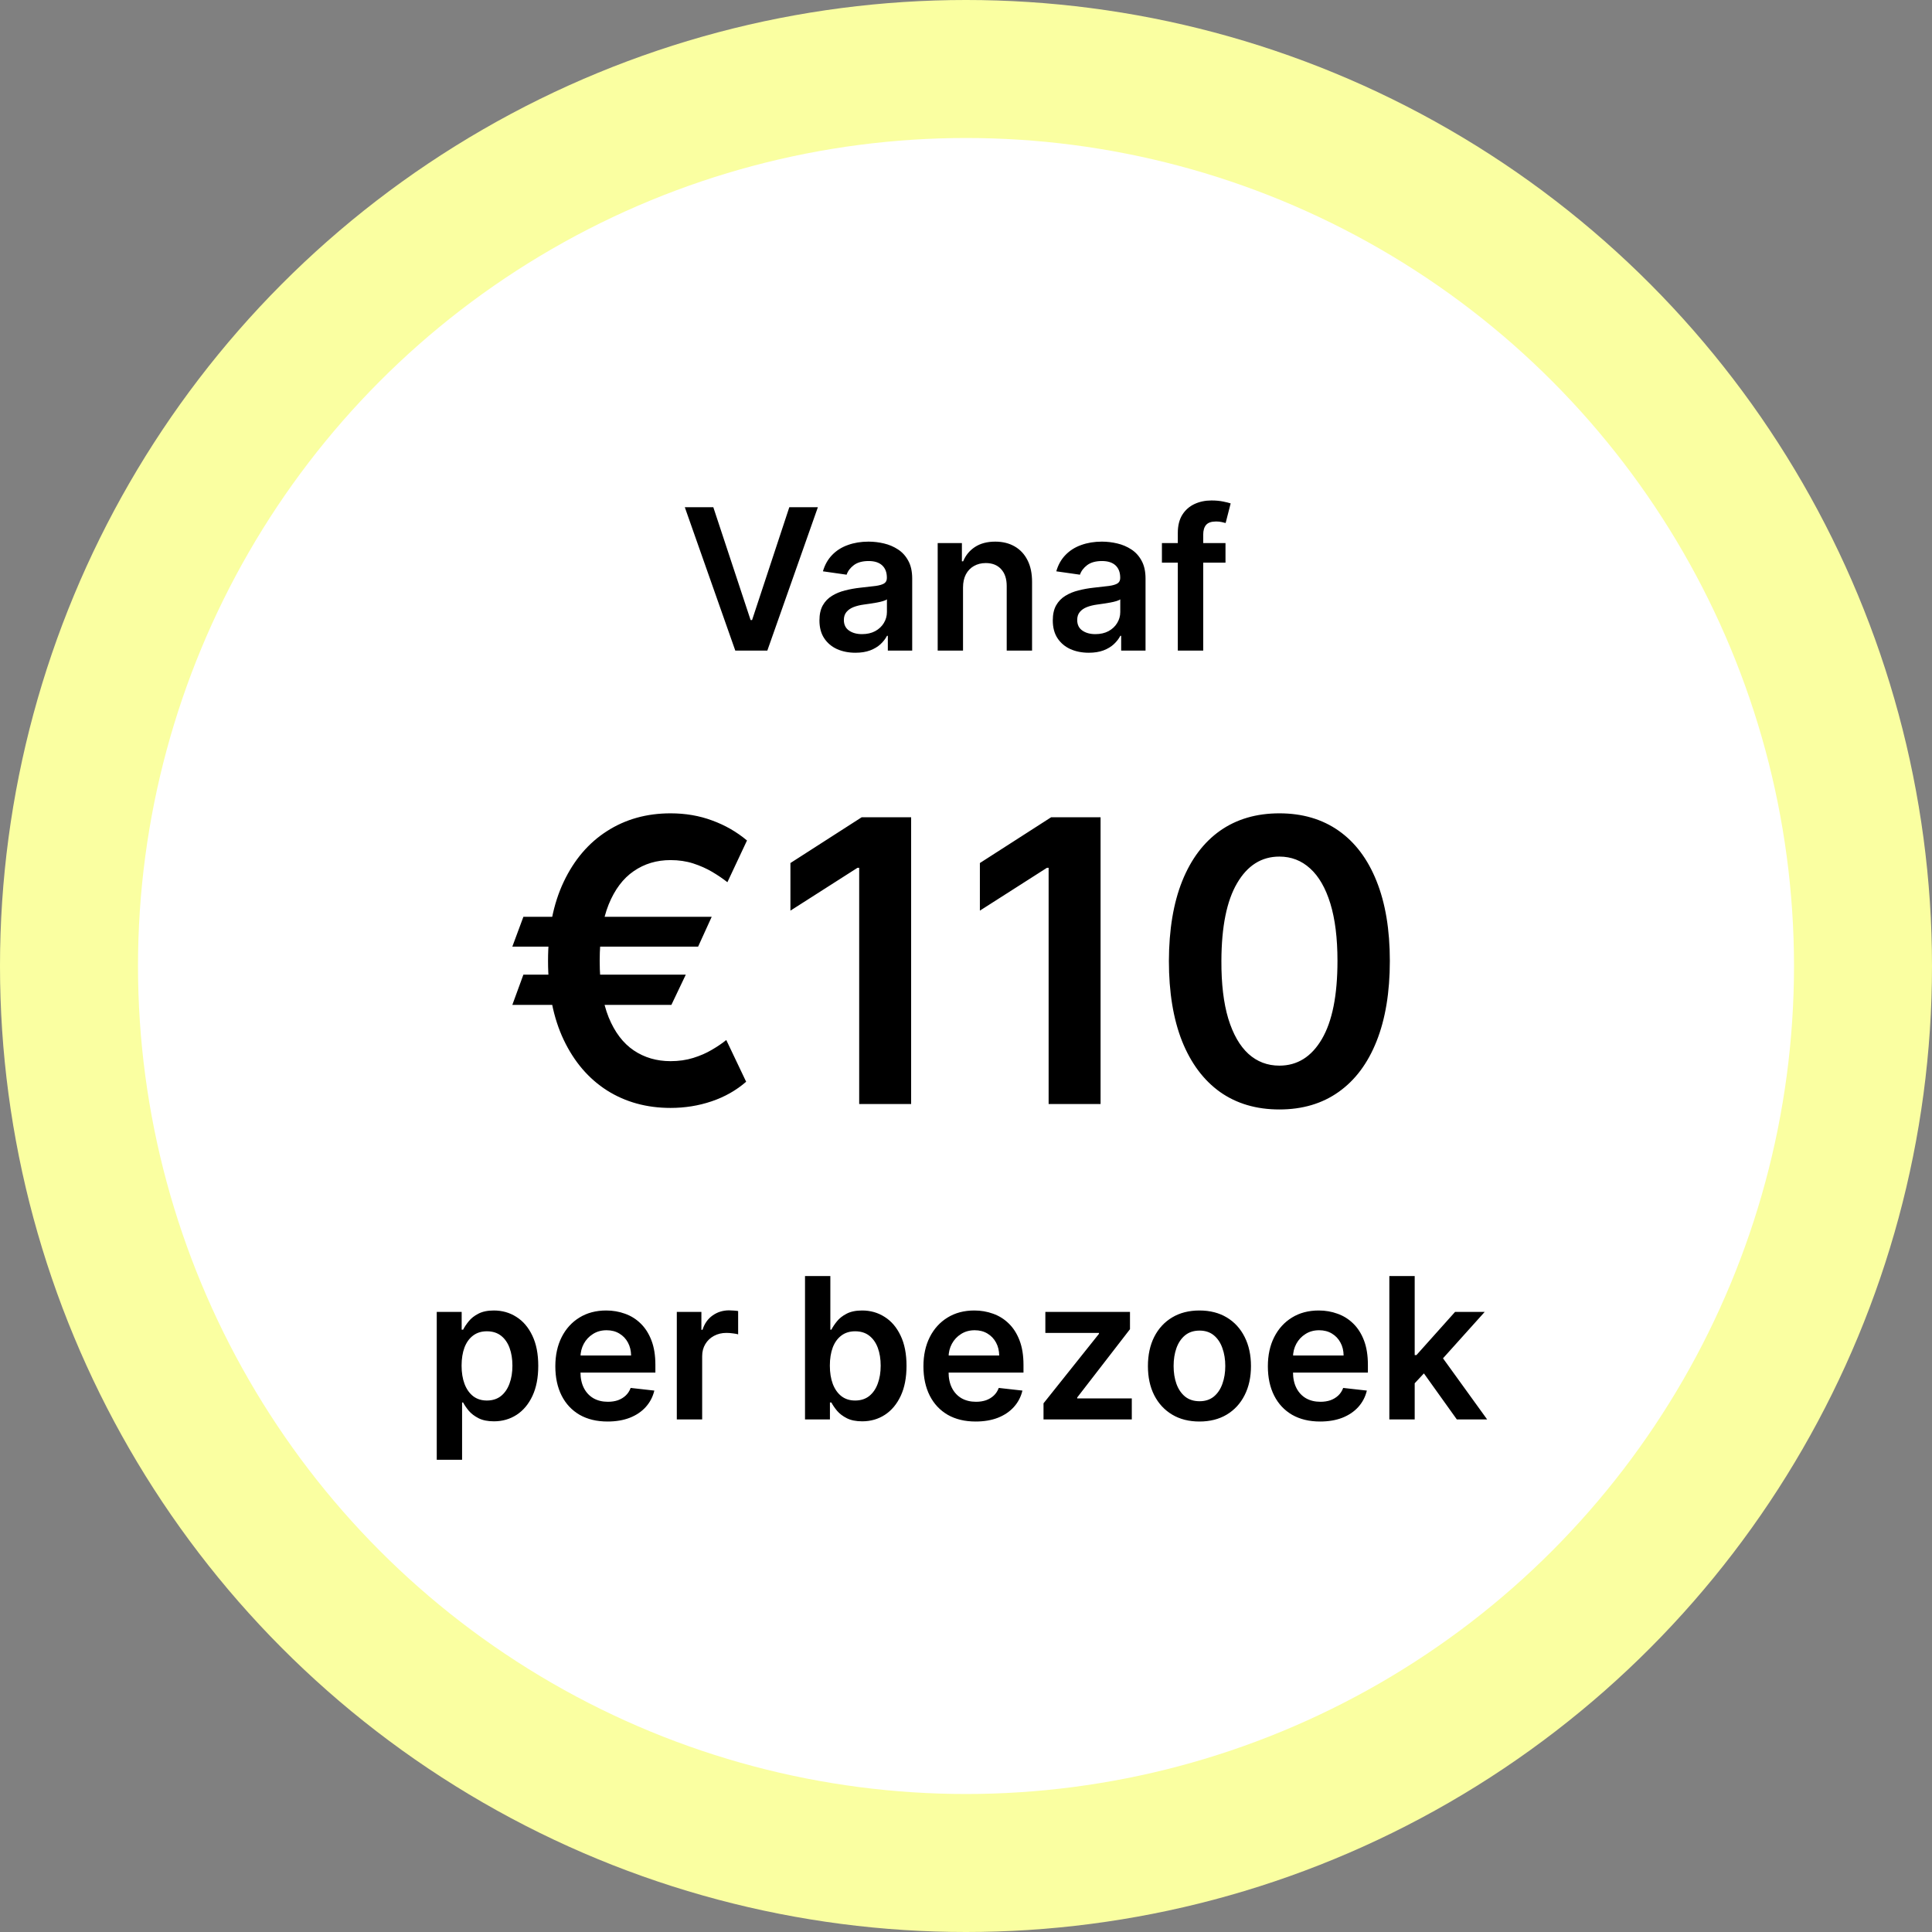
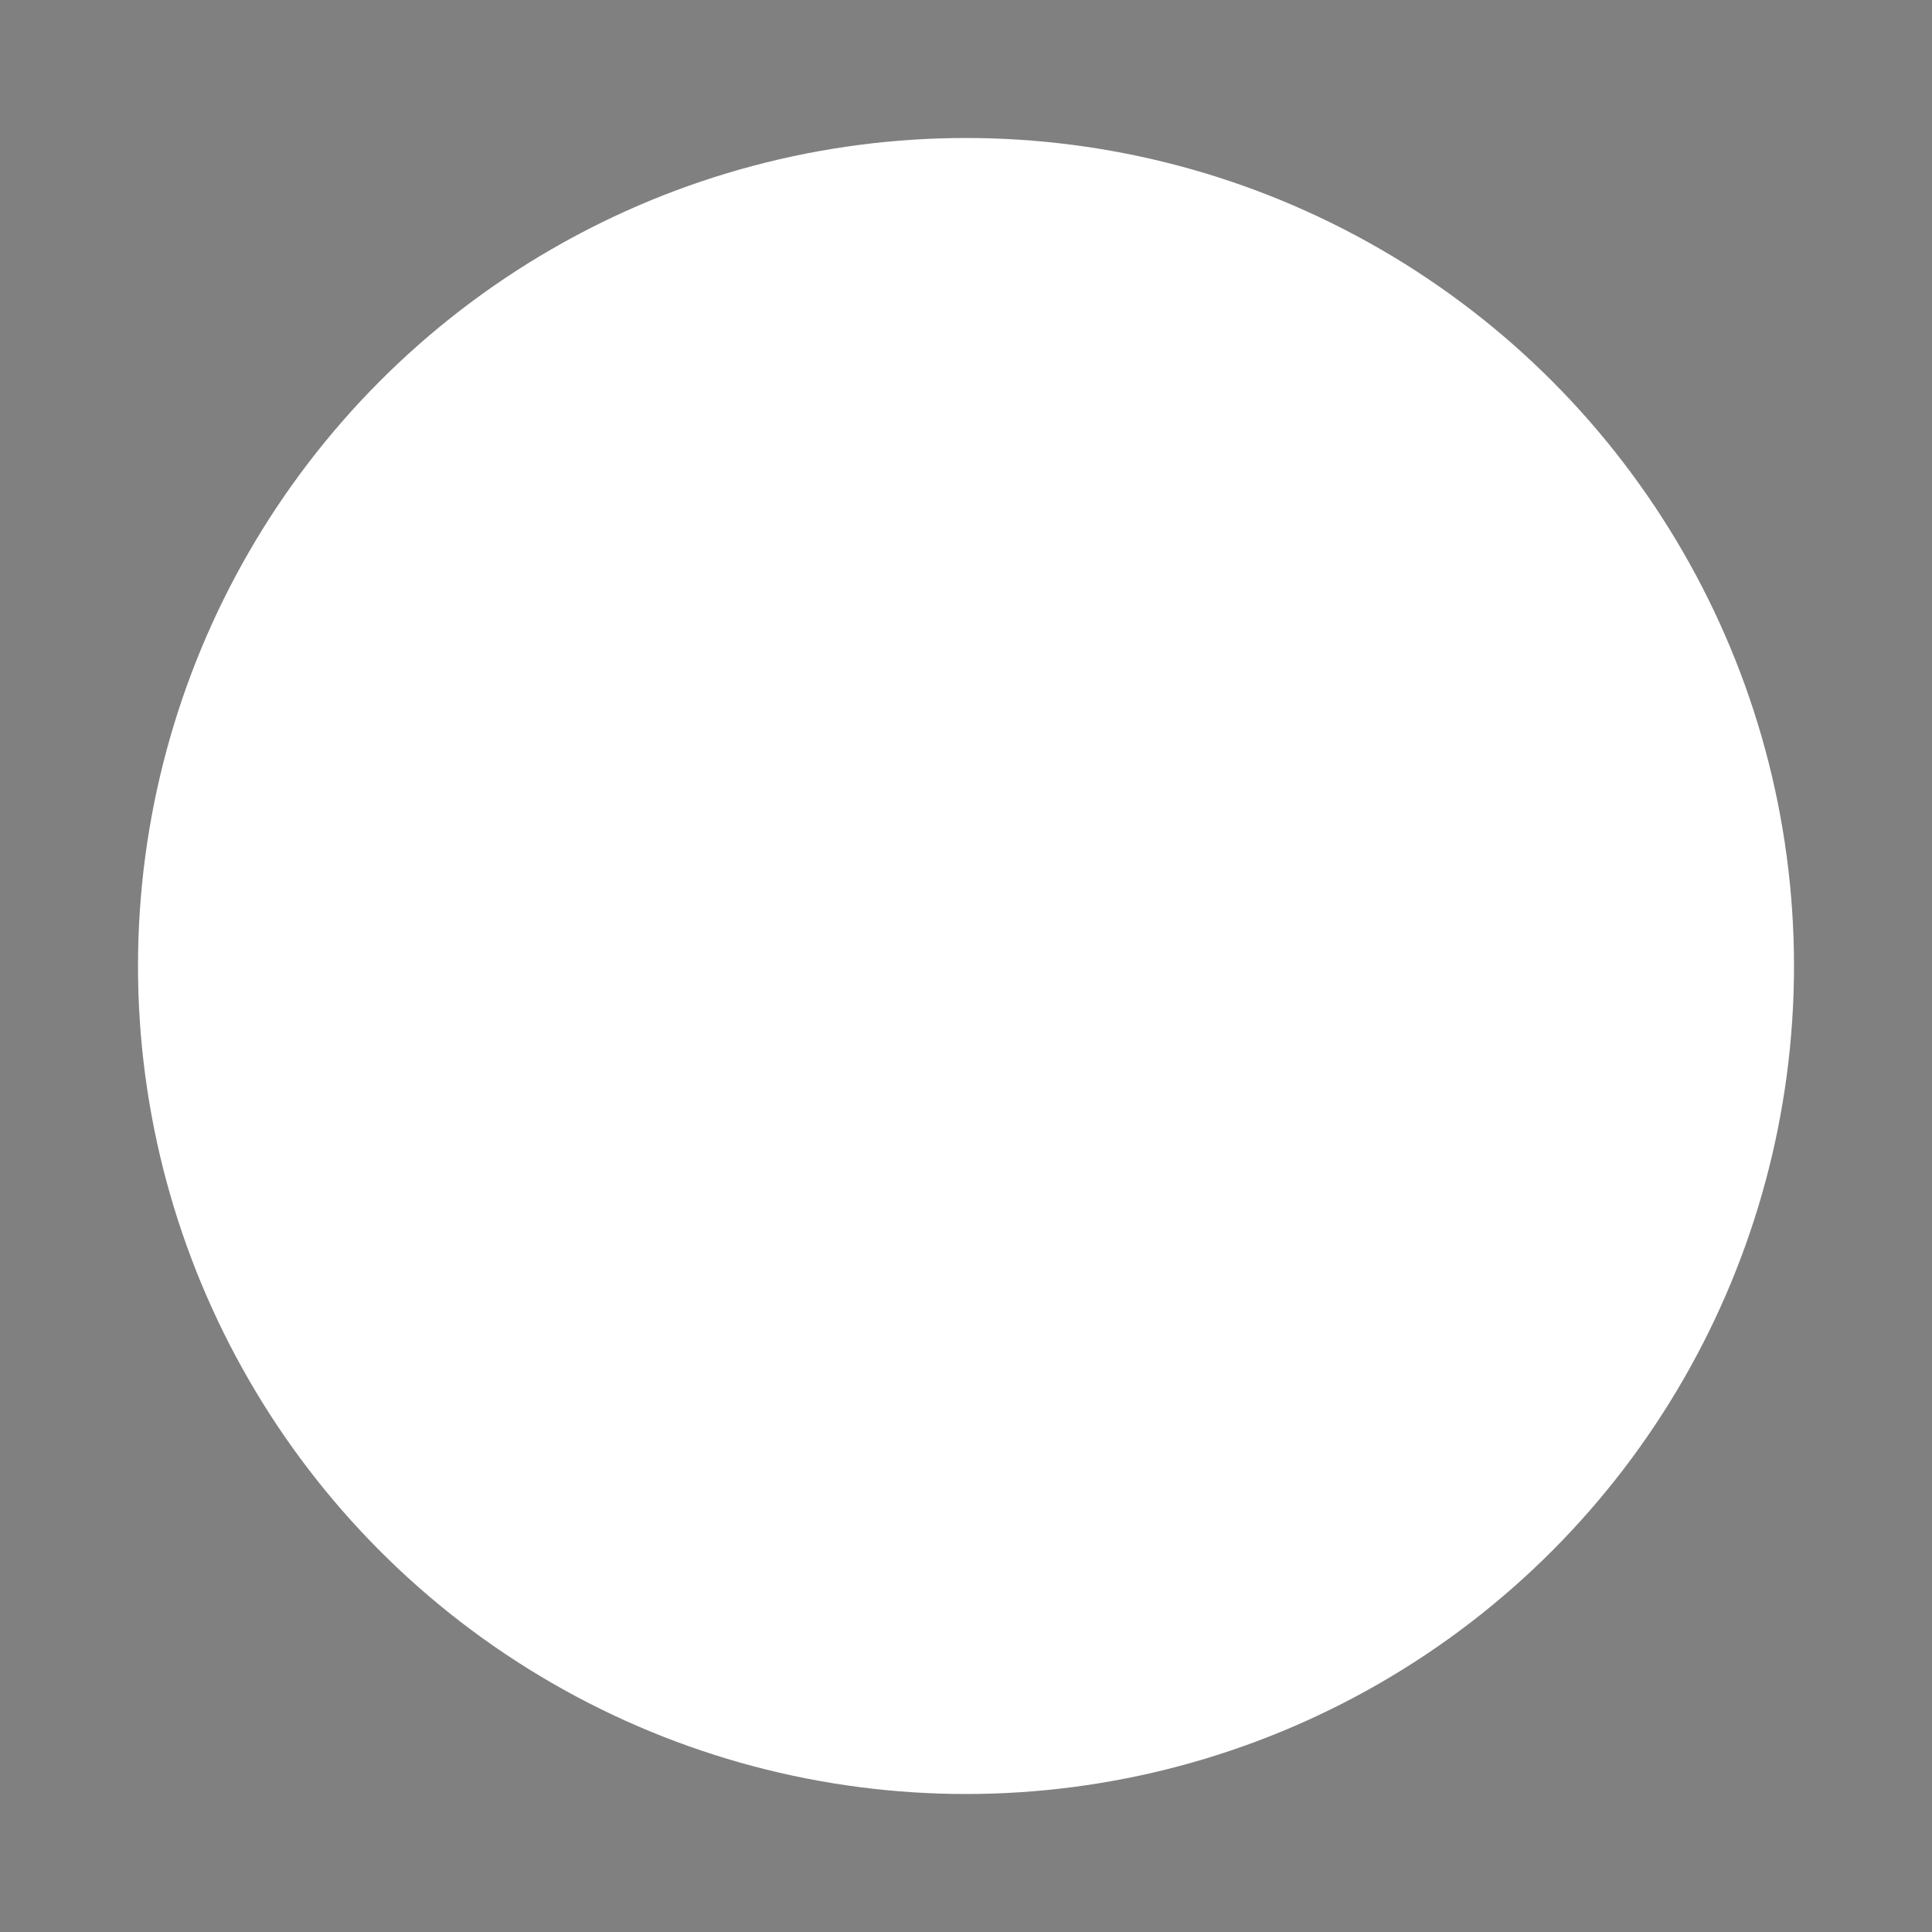
<svg xmlns="http://www.w3.org/2000/svg" width="98" height="98" viewBox="0 0 98 98" fill="none">
  <rect x="0" y="0" width="98" height="98" fill="#808080" stroke="none" />
-   <circle cx="49" cy="49" r="49" fill="#FAFFA1" />
  <circle cx="49" cy="49" r="42" fill="white" />
-   <path d="M36.101 46.504L35.412 48.017H25.988L26.549 46.504H36.101ZM34.787 49.438L34.056 50.972H25.988L26.549 49.438H34.787ZM37.891 42.633L36.897 44.75C36.669 44.57 36.411 44.395 36.123 44.224C35.834 44.054 35.514 43.912 35.164 43.798C34.813 43.685 34.43 43.628 34.013 43.628C33.308 43.628 32.685 43.815 32.145 44.189C31.605 44.558 31.182 45.122 30.874 45.879C30.571 46.632 30.419 47.586 30.419 48.742C30.419 49.897 30.571 50.851 30.874 51.604C31.182 52.356 31.605 52.915 32.145 53.28C32.685 53.644 33.308 53.827 34.013 53.827C34.43 53.827 34.813 53.772 35.164 53.663C35.514 53.554 35.829 53.417 36.108 53.251C36.392 53.086 36.636 52.92 36.84 52.754L37.848 54.871C37.342 55.311 36.757 55.642 36.094 55.865C35.436 56.088 34.742 56.199 34.013 56.199C32.801 56.199 31.726 55.903 30.789 55.311C29.856 54.715 29.124 53.86 28.594 52.747C28.064 51.63 27.799 50.294 27.799 48.742C27.799 47.184 28.064 45.846 28.594 44.729C29.124 43.611 29.856 42.754 30.789 42.158C31.726 41.556 32.801 41.256 34.013 41.256C34.771 41.256 35.474 41.376 36.123 41.618C36.776 41.855 37.365 42.193 37.891 42.633ZM46.217 41.455V56H43.582V44.019H43.496L40.094 46.192V43.777L43.709 41.455H46.217ZM55.826 41.455V56H53.191V44.019H53.106L49.704 46.192V43.777L53.319 41.455H55.826ZM64.896 56.277C63.726 56.277 62.722 55.981 61.884 55.389C61.051 54.793 60.409 53.933 59.959 52.811C59.514 51.684 59.292 50.328 59.292 48.742C59.297 47.155 59.522 45.806 59.967 44.693C60.416 43.576 61.058 42.724 61.891 42.136C62.729 41.549 63.731 41.256 64.896 41.256C66.06 41.256 67.062 41.549 67.9 42.136C68.738 42.724 69.379 43.576 69.825 44.693C70.274 45.811 70.499 47.16 70.499 48.742C70.499 50.332 70.274 51.691 69.825 52.818C69.379 53.94 68.738 54.797 67.9 55.389C67.067 55.981 66.065 56.277 64.896 56.277ZM64.896 54.054C65.805 54.054 66.522 53.606 67.048 52.712C67.578 51.812 67.843 50.489 67.843 48.742C67.843 47.586 67.722 46.615 67.481 45.83C67.239 45.044 66.898 44.452 66.458 44.054C66.018 43.651 65.497 43.45 64.896 43.45C63.991 43.45 63.276 43.9 62.751 44.8C62.225 45.695 61.96 47.008 61.955 48.742C61.95 49.901 62.066 50.877 62.303 51.668C62.545 52.458 62.886 53.055 63.326 53.457C63.766 53.855 64.29 54.054 64.896 54.054Z" fill="black" />
-   <path d="M22.154 74.046V66.546H23.418V67.447H23.492C23.559 67.315 23.652 67.174 23.773 67.025C23.894 66.873 24.057 66.744 24.263 66.638C24.469 66.529 24.732 66.474 25.051 66.474C25.473 66.474 25.853 66.582 26.191 66.798C26.532 67.011 26.802 67.327 27.001 67.746C27.202 68.162 27.303 68.674 27.303 69.28C27.303 69.879 27.205 70.388 27.008 70.807C26.812 71.226 26.544 71.546 26.206 71.766C25.867 71.986 25.483 72.096 25.055 72.096C24.742 72.096 24.483 72.044 24.277 71.94C24.071 71.835 23.906 71.71 23.78 71.563C23.657 71.414 23.561 71.273 23.492 71.141H23.439V74.046H22.154ZM23.414 69.273C23.414 69.626 23.464 69.934 23.564 70.2C23.665 70.465 23.811 70.672 24 70.821C24.192 70.968 24.424 71.041 24.696 71.041C24.98 71.041 25.218 70.965 25.41 70.814C25.602 70.66 25.746 70.451 25.843 70.185C25.943 69.918 25.992 69.614 25.992 69.273C25.992 68.934 25.944 68.633 25.847 68.371C25.75 68.108 25.605 67.902 25.414 67.753C25.222 67.604 24.983 67.529 24.696 67.529C24.422 67.529 24.189 67.601 23.997 67.746C23.805 67.89 23.659 68.093 23.56 68.353C23.463 68.613 23.414 68.92 23.414 69.273ZM30.818 72.106C30.272 72.106 29.799 71.993 29.401 71.766C29.006 71.536 28.702 71.212 28.489 70.793C28.276 70.371 28.169 69.875 28.169 69.305C28.169 68.744 28.276 68.251 28.489 67.827C28.704 67.401 29.005 67.07 29.391 66.833C29.777 66.594 30.23 66.474 30.751 66.474C31.087 66.474 31.404 66.529 31.703 66.638C32.003 66.744 32.269 66.91 32.498 67.135C32.73 67.36 32.912 67.646 33.045 67.994C33.178 68.34 33.244 68.752 33.244 69.23V69.624H28.773V68.758H32.012C32.009 68.512 31.956 68.293 31.852 68.101C31.748 67.907 31.602 67.754 31.415 67.643C31.23 67.531 31.015 67.476 30.769 67.476C30.506 67.476 30.275 67.54 30.076 67.668C29.877 67.793 29.722 67.959 29.611 68.165C29.502 68.368 29.447 68.592 29.444 68.836V69.592C29.444 69.91 29.502 70.182 29.618 70.409C29.734 70.634 29.896 70.807 30.105 70.928C30.313 71.046 30.557 71.105 30.836 71.105C31.023 71.105 31.192 71.079 31.344 71.027C31.495 70.972 31.627 70.893 31.738 70.789C31.849 70.685 31.933 70.556 31.99 70.402L33.191 70.537C33.115 70.854 32.97 71.131 32.757 71.368C32.547 71.602 32.277 71.785 31.948 71.915C31.619 72.043 31.242 72.106 30.818 72.106ZM34.331 72V66.546H35.578V67.454H35.635C35.734 67.14 35.905 66.897 36.146 66.727C36.39 66.554 36.668 66.467 36.981 66.467C37.052 66.467 37.131 66.471 37.218 66.478C37.308 66.483 37.383 66.491 37.442 66.503V67.685C37.388 67.666 37.301 67.65 37.183 67.636C37.067 67.619 36.955 67.611 36.846 67.611C36.611 67.611 36.401 67.662 36.214 67.763C36.029 67.863 35.883 68.001 35.777 68.179C35.67 68.356 35.617 68.561 35.617 68.793V72H34.331ZM40.834 72V64.727H42.119V67.447H42.172C42.239 67.315 42.332 67.174 42.453 67.025C42.574 66.873 42.737 66.744 42.943 66.638C43.149 66.529 43.412 66.474 43.731 66.474C44.153 66.474 44.533 66.582 44.871 66.798C45.212 67.011 45.482 67.327 45.681 67.746C45.882 68.162 45.983 68.674 45.983 69.28C45.983 69.879 45.884 70.388 45.688 70.807C45.491 71.226 45.224 71.546 44.885 71.766C44.547 71.986 44.163 72.096 43.735 72.096C43.422 72.096 43.163 72.044 42.957 71.94C42.751 71.835 42.585 71.71 42.46 71.563C42.337 71.414 42.241 71.273 42.172 71.141H42.098V72H40.834ZM42.094 69.273C42.094 69.626 42.144 69.934 42.243 70.2C42.345 70.465 42.491 70.672 42.68 70.821C42.872 70.968 43.104 71.041 43.376 71.041C43.66 71.041 43.898 70.965 44.09 70.814C44.282 70.66 44.426 70.451 44.523 70.185C44.623 69.918 44.672 69.614 44.672 69.273C44.672 68.934 44.624 68.633 44.527 68.371C44.43 68.108 44.285 67.902 44.093 67.753C43.902 67.604 43.663 67.529 43.376 67.529C43.102 67.529 42.868 67.601 42.677 67.746C42.485 67.89 42.339 68.093 42.24 68.353C42.143 68.613 42.094 68.92 42.094 69.273ZM49.49 72.106C48.943 72.106 48.471 71.993 48.073 71.766C47.678 71.536 47.374 71.212 47.161 70.793C46.948 70.371 46.841 69.875 46.841 69.305C46.841 68.744 46.948 68.251 47.161 67.827C47.376 67.401 47.677 67.07 48.063 66.833C48.449 66.594 48.902 66.474 49.423 66.474C49.759 66.474 50.076 66.529 50.375 66.638C50.675 66.744 50.94 66.91 51.17 67.135C51.402 67.36 51.584 67.646 51.717 67.994C51.849 68.34 51.916 68.752 51.916 69.23V69.624H47.445V68.758H50.684C50.681 68.512 50.628 68.293 50.524 68.101C50.419 67.907 50.274 67.754 50.087 67.643C49.902 67.531 49.687 67.476 49.441 67.476C49.178 67.476 48.947 67.54 48.748 67.668C48.549 67.793 48.394 67.959 48.283 68.165C48.174 68.368 48.118 68.592 48.116 68.836V69.592C48.116 69.91 48.174 70.182 48.29 70.409C48.406 70.634 48.568 70.807 48.776 70.928C48.985 71.046 49.229 71.105 49.508 71.105C49.695 71.105 49.864 71.079 50.016 71.027C50.167 70.972 50.299 70.893 50.41 70.789C50.521 70.685 50.605 70.556 50.662 70.402L51.862 70.537C51.787 70.854 51.642 71.131 51.429 71.368C51.218 71.602 50.949 71.785 50.62 71.915C50.291 72.043 49.914 72.106 49.49 72.106ZM52.932 72V71.183L55.745 67.657V67.611H53.025V66.546H57.318V67.423L54.64 70.888V70.935H57.41V72H52.932ZM60.842 72.106C60.309 72.106 59.847 71.989 59.457 71.755C59.066 71.521 58.763 71.193 58.547 70.771C58.334 70.35 58.228 69.858 58.228 69.294C58.228 68.731 58.334 68.237 58.547 67.813C58.763 67.389 59.066 67.06 59.457 66.826C59.847 66.592 60.309 66.474 60.842 66.474C61.374 66.474 61.836 66.592 62.227 66.826C62.617 67.06 62.919 67.389 63.132 67.813C63.347 68.237 63.455 68.731 63.455 69.294C63.455 69.858 63.347 70.35 63.132 70.771C62.919 71.193 62.617 71.521 62.227 71.755C61.836 71.989 61.374 72.106 60.842 72.106ZM60.849 71.077C61.138 71.077 61.379 70.997 61.573 70.839C61.767 70.678 61.912 70.462 62.006 70.192C62.103 69.923 62.152 69.622 62.152 69.29C62.152 68.957 62.103 68.655 62.006 68.385C61.912 68.113 61.767 67.896 61.573 67.735C61.379 67.574 61.138 67.494 60.849 67.494C60.553 67.494 60.306 67.574 60.11 67.735C59.916 67.896 59.77 68.113 59.673 68.385C59.578 68.655 59.531 68.957 59.531 69.29C59.531 69.622 59.578 69.923 59.673 70.192C59.77 70.462 59.916 70.678 60.11 70.839C60.306 70.997 60.553 71.077 60.849 71.077ZM66.961 72.106C66.414 72.106 65.942 71.993 65.544 71.766C65.149 71.536 64.844 71.212 64.632 70.793C64.418 70.371 64.312 69.875 64.312 69.305C64.312 68.744 64.418 68.251 64.632 67.827C64.847 67.401 65.148 67.07 65.534 66.833C65.919 66.594 66.373 66.474 66.894 66.474C67.23 66.474 67.547 66.529 67.845 66.638C68.146 66.744 68.411 66.91 68.641 67.135C68.873 67.36 69.055 67.646 69.188 67.994C69.32 68.34 69.386 68.752 69.386 69.23V69.624H64.916V68.758H68.154C68.152 68.512 68.099 68.293 67.994 68.101C67.89 67.907 67.745 67.754 67.558 67.643C67.373 67.531 67.157 67.476 66.911 67.476C66.648 67.476 66.418 67.54 66.219 67.668C66.02 67.793 65.865 67.959 65.754 68.165C65.645 68.368 65.589 68.592 65.587 68.836V69.592C65.587 69.91 65.645 70.182 65.761 70.409C65.877 70.634 66.039 70.807 66.247 70.928C66.456 71.046 66.699 71.105 66.979 71.105C67.166 71.105 67.335 71.079 67.487 71.027C67.638 70.972 67.769 70.893 67.881 70.789C67.992 70.685 68.076 70.556 68.133 70.402L69.333 70.537C69.257 70.854 69.113 71.131 68.9 71.368C68.689 71.602 68.419 71.785 68.09 71.915C67.761 72.043 67.385 72.106 66.961 72.106ZM71.646 70.288L71.642 68.737H71.848L73.808 66.546H75.311L72.899 69.23H72.633L71.646 70.288ZM70.474 72V64.727H71.76V72H70.474ZM73.897 72L72.122 69.518L72.988 68.612L75.435 72H73.897Z" fill="black" />
-   <path d="M36.182 25.727L38.074 31.452H38.149L40.038 25.727H41.487L38.923 33H37.297L34.736 25.727H36.182ZM43.391 33.11C43.046 33.11 42.734 33.048 42.457 32.925C42.183 32.8 41.965 32.615 41.804 32.371C41.645 32.128 41.566 31.827 41.566 31.47C41.566 31.162 41.623 30.907 41.736 30.706C41.85 30.505 42.005 30.344 42.202 30.223C42.398 30.102 42.62 30.011 42.866 29.95C43.114 29.886 43.371 29.84 43.636 29.811C43.956 29.778 44.215 29.748 44.414 29.722C44.613 29.694 44.757 29.651 44.847 29.595C44.94 29.535 44.986 29.444 44.986 29.321V29.3C44.986 29.032 44.906 28.825 44.748 28.678C44.589 28.532 44.361 28.458 44.062 28.458C43.748 28.458 43.498 28.527 43.313 28.664C43.131 28.801 43.008 28.963 42.944 29.151L41.743 28.98C41.838 28.649 41.995 28.372 42.212 28.149C42.43 27.924 42.696 27.756 43.011 27.645C43.326 27.531 43.674 27.474 44.055 27.474C44.318 27.474 44.58 27.505 44.84 27.567C45.1 27.628 45.339 27.73 45.554 27.872C45.769 28.012 45.942 28.202 46.072 28.444C46.205 28.685 46.271 28.987 46.271 29.349V33H45.035V32.251H44.993C44.915 32.402 44.805 32.544 44.663 32.677C44.523 32.807 44.346 32.912 44.133 32.993C43.923 33.071 43.675 33.11 43.391 33.11ZM43.725 32.166C43.983 32.166 44.207 32.115 44.396 32.013C44.586 31.909 44.731 31.771 44.833 31.601C44.937 31.43 44.989 31.245 44.989 31.043V30.401C44.949 30.434 44.88 30.465 44.783 30.493C44.689 30.521 44.582 30.546 44.464 30.567C44.345 30.589 44.228 30.608 44.112 30.624C43.996 30.641 43.895 30.655 43.81 30.667C43.618 30.693 43.447 30.736 43.295 30.795C43.144 30.854 43.024 30.937 42.937 31.043C42.849 31.148 42.805 31.282 42.805 31.448C42.805 31.685 42.892 31.864 43.065 31.984C43.237 32.105 43.458 32.166 43.725 32.166ZM48.849 29.804V33H47.564V27.546H48.792V28.472H48.856C48.982 28.167 49.182 27.924 49.457 27.744C49.734 27.564 50.076 27.474 50.483 27.474C50.859 27.474 51.187 27.555 51.467 27.716C51.748 27.877 51.966 28.11 52.12 28.416C52.276 28.721 52.353 29.091 52.351 29.527V33H51.065V29.726C51.065 29.361 50.971 29.076 50.781 28.87C50.594 28.664 50.335 28.561 50.004 28.561C49.779 28.561 49.578 28.611 49.403 28.71C49.23 28.807 49.094 28.948 48.995 29.133C48.898 29.317 48.849 29.541 48.849 29.804ZM55.227 33.11C54.882 33.11 54.57 33.048 54.293 32.925C54.019 32.8 53.801 32.615 53.64 32.371C53.481 32.128 53.402 31.827 53.402 31.47C53.402 31.162 53.459 30.907 53.572 30.706C53.686 30.505 53.841 30.344 54.038 30.223C54.234 30.102 54.455 30.011 54.702 29.95C54.95 29.886 55.207 29.84 55.472 29.811C55.792 29.778 56.051 29.748 56.25 29.722C56.449 29.694 56.593 29.651 56.683 29.595C56.776 29.535 56.822 29.444 56.822 29.321V29.3C56.822 29.032 56.742 28.825 56.584 28.678C56.425 28.532 56.197 28.458 55.898 28.458C55.584 28.458 55.334 28.527 55.149 28.664C54.967 28.801 54.844 28.963 54.78 29.151L53.58 28.98C53.674 28.649 53.83 28.372 54.048 28.149C54.266 27.924 54.532 27.756 54.847 27.645C55.162 27.531 55.51 27.474 55.891 27.474C56.154 27.474 56.416 27.505 56.676 27.567C56.937 27.628 57.174 27.73 57.39 27.872C57.605 28.012 57.778 28.202 57.908 28.444C58.041 28.685 58.107 28.987 58.107 29.349V33H56.871V32.251H56.829C56.751 32.402 56.641 32.544 56.498 32.677C56.359 32.807 56.182 32.912 55.969 32.993C55.759 33.071 55.511 33.11 55.227 33.11ZM55.561 32.166C55.819 32.166 56.043 32.115 56.232 32.013C56.422 31.909 56.567 31.771 56.669 31.601C56.773 31.43 56.825 31.245 56.825 31.043V30.401C56.785 30.434 56.716 30.465 56.619 30.493C56.525 30.521 56.418 30.546 56.3 30.567C56.181 30.589 56.064 30.608 55.948 30.624C55.832 30.641 55.731 30.655 55.646 30.667C55.455 30.693 55.283 30.736 55.131 30.795C54.98 30.854 54.86 30.937 54.773 31.043C54.685 31.148 54.641 31.282 54.641 31.448C54.641 31.685 54.728 31.864 54.901 31.984C55.073 32.105 55.294 32.166 55.561 32.166ZM62.163 27.546V28.54H58.938V27.546H62.163ZM59.744 33V27.03C59.744 26.664 59.82 26.358 59.971 26.114C60.125 25.87 60.331 25.688 60.589 25.567C60.847 25.447 61.134 25.386 61.449 25.386C61.671 25.386 61.869 25.404 62.042 25.44C62.215 25.475 62.343 25.507 62.425 25.535L62.17 26.53C62.115 26.513 62.047 26.497 61.964 26.48C61.881 26.461 61.788 26.452 61.687 26.452C61.448 26.452 61.278 26.51 61.179 26.626C61.082 26.739 61.033 26.903 61.033 27.116V33H59.744Z" fill="black" />
</svg>